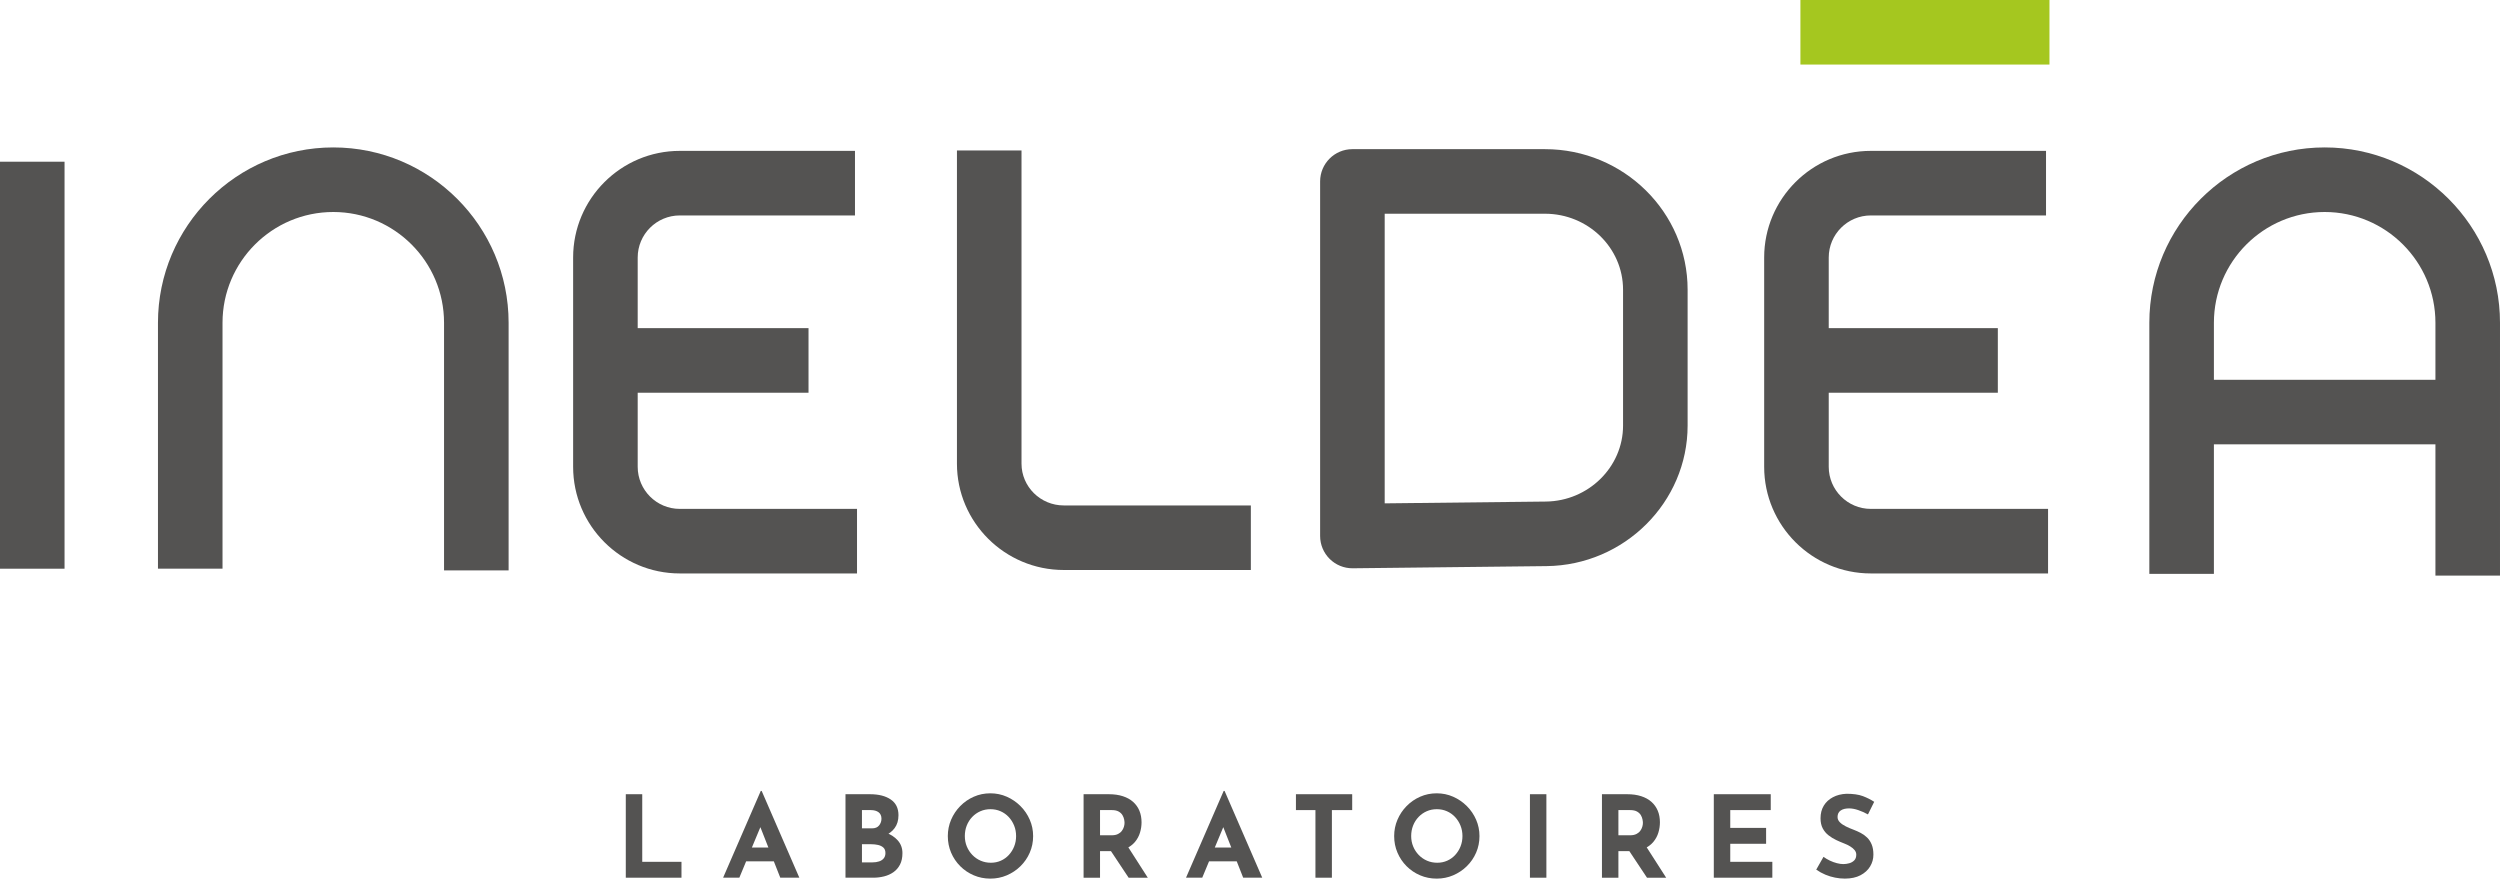
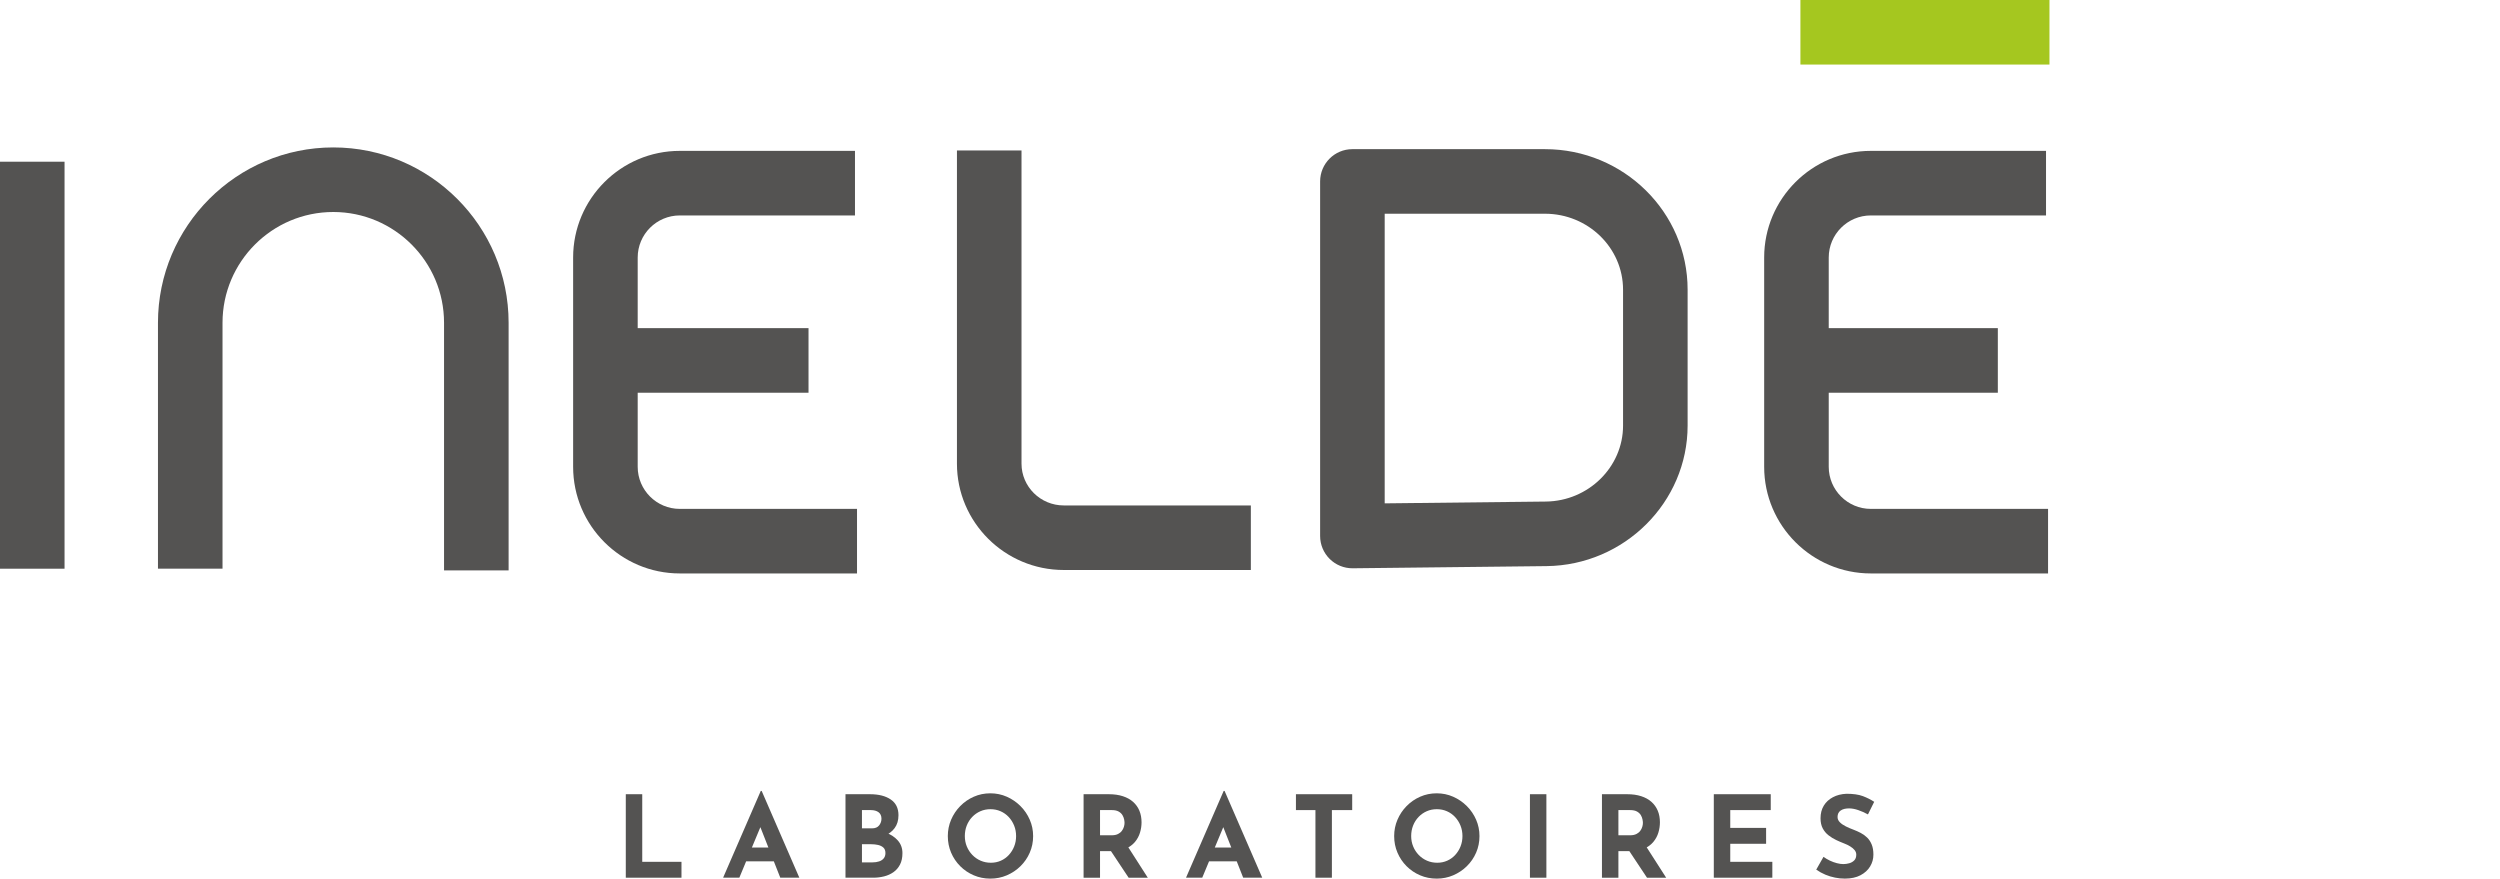
<svg xmlns="http://www.w3.org/2000/svg" id="Calque_1" version="1.1" viewBox="0 0 204.129 71.74">
  <defs>
    <style>
      .st0 {
        fill: #a5c71f;
      }

      .st1 {
        fill: #545352;
      }
    </style>
  </defs>
  <rect class="st0" x="147.007" width="20.335" height="5.271" />
  <rect class="st1" y="13.204" width="5.27" height="33.232" />
  <path class="st1" d="M27.213,12.038c-7.893,0-14.315,6.422-14.315,14.316v20.081h5.271v-20.081c0-4.987,4.057-9.044,9.044-9.044s9.044,4.057,9.044,9.044v20.221h5.272v-20.221c0-7.894-6.422-14.316-14.316-14.316" />
-   <path class="st1" d="M180.769,31.011v-4.657c0-4.987,4.057-9.044,9.044-9.044s9.044,4.057,9.044,9.044v4.657h-18.088ZM189.813,12.038c-7.893,0-14.316,6.422-14.316,14.316v20.503h5.272v-10.575h18.088v10.715h5.272v-20.643c0-7.894-6.423-14.316-14.316-14.316" />
  <path class="st1" d="M149.319,38.115v-6.049h13.807v-5.271h-13.807v-5.768c0-1.895,1.541-3.436,3.436-3.436h14.306v-5.272h-14.306c-4.801,0-8.708,3.906-8.708,8.708v17.088c0,4.801,3.907,8.707,8.708,8.707h14.472v-5.271h-14.472c-1.895,0-3.436-1.542-3.436-3.436" />
  <path class="st1" d="M52.069,38.115v-6.049h13.948v-5.271h-13.948v-5.768c0-1.895,1.541-3.436,3.436-3.436h14.306v-5.272h-14.306c-4.801,0-8.708,3.906-8.708,8.708v17.088c0,4.801,3.907,8.707,8.708,8.707h14.472v-5.271h-14.472c-1.895,0-3.436-1.542-3.436-3.436" />
  <path class="st1" d="M83.408,37.859V12.285h-5.272v25.574c0,4.787,3.913,8.682,8.722,8.682h15.276v-5.271h-15.276c-1.902,0-3.45-1.53-3.45-3.411" />
  <path class="st1" d="M132.525,34.751c0,3.381-2.827,6.163-6.302,6.202l-13.161.147v-23.649h13.088c3.515,0,6.375,2.782,6.375,6.202v11.098ZM126.15,12.179h-15.724c-1.455,0-2.636,1.18-2.636,2.636v28.95c0,.704.282,1.379.783,1.874.494.488,1.159.762,1.853.762h.029l15.827-.177c6.349-.071,11.514-5.218,11.514-11.473v-11.098c0-6.327-5.225-11.474-11.646-11.474" />
  <polygon class="st1" points="51.097 64.849 51.097 71.666 55.644 71.666 55.644 70.369 52.44 70.369 52.44 64.849 51.097 64.849" />
  <path class="st1" d="M62.086,67.539l.654,1.663h-1.347l.693-1.663ZM62.118,64.58l-3.075,7.085h1.325l.555-1.334h2.262l.526,1.334h1.556l-3.075-7.085h-.074Z" />
  <path class="st1" d="M71.241,70.415c.197,0,.376-.026.537-.079.16-.052.287-.135.38-.25.093-.114.139-.257.139-.43,0-.198-.056-.347-.167-.449s-.255-.173-.431-.214c-.175-.04-.36-.06-.551-.06h-.768v1.482h.861ZM71.195,67.637c.265,0,.461-.08.587-.241.127-.161.191-.343.191-.547,0-.234-.08-.41-.237-.528-.157-.117-.369-.176-.634-.176h-.722v1.492h.815ZM71.037,64.849c.71,0,1.275.144,1.695.431.42.287.63.714.63,1.282,0,.42-.104.771-.311,1.051-.206.281-.487.491-.842.63-.356.139-.761.208-1.218.208l-.213-.722c.561,0,1.06.077,1.495.232.436.154.78.375,1.033.662s.38.632.38,1.033c0,.37-.066.684-.199.94s-.312.463-.538.621c-.225.157-.479.271-.763.342-.284.071-.578.107-.88.107h-2.27v-6.817h2.001Z" />
  <path class="st1" d="M78.78,68.267c0,.302.054.585.162.847.108.263.26.494.454.695.194.201.42.357.676.468.256.111.536.167.838.167.29,0,.561-.056.811-.167s.467-.267.653-.468c.185-.201.33-.432.435-.695.105-.262.157-.545.157-.847,0-.309-.054-.596-.162-.861-.108-.266-.256-.499-.444-.7-.189-.2-.409-.356-.662-.467-.254-.112-.528-.167-.825-.167s-.571.055-.824.167c-.253.111-.475.267-.667.467-.191.201-.34.434-.445.7-.105.265-.157.552-.157.861M77.391,68.267c0-.469.089-.914.268-1.334.179-.42.428-.792.746-1.116.318-.324.687-.579,1.107-.764.42-.186.87-.278,1.352-.278.476,0,.923.092,1.343.278.42.185.792.44,1.116.764.325.324.577.696.759,1.116.183.42.274.865.274,1.334,0,.481-.091.932-.274,1.352-.182.42-.434.789-.759,1.107-.324.318-.696.566-1.116.745-.42.18-.867.269-1.343.269-.482,0-.932-.089-1.352-.269-.42-.179-.789-.427-1.107-.745-.318-.318-.567-.687-.746-1.107-.179-.42-.268-.871-.268-1.352" />
  <path class="st1" d="M92.033,69.035l1.686,2.631h-1.565l-1.723-2.594,1.602-.037ZM90.773,68.202c.204,0,.374-.034.509-.102.137-.068.243-.154.32-.26.078-.105.133-.214.167-.329.034-.114.051-.22.051-.319,0-.074-.011-.168-.032-.282-.022-.115-.067-.23-.135-.348-.068-.117-.171-.216-.31-.296-.139-.08-.325-.121-.561-.121h-.963v2.057h.954ZM90.542,64.849c.426,0,.806.054,1.139.162.334.108.613.263.838.463.226.201.397.442.514.722.117.281.176.598.176.95,0,.278-.041.556-.125.834-.083.277-.219.531-.407.759-.189.228-.437.412-.746.551-.308.139-.691.208-1.149.208h-.963v2.168h-1.343v-6.817h2.066Z" />
  <path class="st1" d="M99.883,67.539l.654,1.663h-1.347l.693-1.663ZM99.915,64.58l-3.075,7.085h1.325l.555-1.334h2.262l.526,1.334h1.556l-3.075-7.085h-.074Z" />
  <polygon class="st1" points="105.815 64.849 105.815 66.145 107.408 66.145 107.408 71.666 108.751 71.666 108.751 66.145 110.409 66.145 110.409 64.849 105.815 64.849" />
  <path class="st1" d="M115.225,68.267c0,.302.054.585.163.847.107.263.259.494.453.695.195.201.421.357.677.468.255.111.535.167.838.167.29,0,.56-.056.81-.167s.468-.267.653-.468c.186-.201.331-.432.435-.695.105-.262.158-.545.158-.847,0-.309-.054-.596-.162-.861-.108-.266-.257-.499-.445-.7-.189-.2-.409-.356-.662-.467-.254-.112-.527-.167-.825-.167-.296,0-.57.055-.824.167-.253.111-.475.267-.666.467-.192.201-.34.434-.445.7-.105.265-.158.552-.158.861M113.836,68.267c0-.469.089-.914.269-1.334.179-.42.427-.792.745-1.116.318-.324.687-.579,1.107-.764.42-.186.871-.278,1.352-.278.476,0,.924.092,1.343.278.42.185.793.44,1.117.764.324.324.577.696.759,1.116.182.42.273.865.273,1.334,0,.481-.091.932-.273,1.352-.182.42-.435.789-.759,1.107-.324.318-.697.566-1.117.745-.419.18-.867.269-1.343.269-.481,0-.932-.089-1.352-.269-.42-.179-.789-.427-1.107-.745-.318-.318-.566-.687-.745-1.107-.18-.42-.269-.871-.269-1.352" />
  <rect class="st1" x="124.922" y="64.849" width="1.343" height="6.817" />
  <path class="st1" d="M134.359,69.035l1.686,2.631h-1.565l-1.723-2.594,1.602-.037ZM133.1,68.202c.204,0,.373-.034.509-.102.135-.068.242-.154.32-.26.076-.105.133-.214.166-.329.034-.114.051-.22.051-.319,0-.074-.011-.168-.033-.282-.021-.115-.066-.23-.133-.348-.069-.117-.172-.216-.311-.296-.139-.08-.326-.121-.561-.121h-.963v2.057h.955ZM132.868,64.849c.426,0,.806.054,1.139.162.334.108.613.263.838.463.225.201.397.442.514.722.118.281.176.598.176.95,0,.278-.041.556-.125.834-.083.277-.219.531-.408.759-.188.228-.437.412-.745.551-.309.139-.692.208-1.149.208h-.963v2.168h-1.343v-6.817h2.066Z" />
  <polygon class="st1" points="139.935 64.849 139.935 71.666 144.714 71.666 144.714 70.369 141.278 70.369 141.278 68.896 144.205 68.896 144.205 67.599 141.278 67.599 141.278 66.145 144.584 66.145 144.584 64.849 139.935 64.849" />
  <path class="st1" d="M152.521,66.498c-.259-.142-.523-.26-.792-.352-.269-.093-.52-.139-.754-.139-.291,0-.52.059-.686.176-.167.117-.25.293-.25.528,0,.161.063.304.19.431.126.126.29.239.491.338.2.099.408.188.625.268.197.074.393.162.588.264.195.102.368.229.523.38s.278.34.371.565c.092.225.139.502.139.829,0,.346-.09.667-.269.963-.18.296-.441.536-.787.718-.346.182-.772.273-1.279.273-.259,0-.523-.026-.791-.079-.269-.052-.533-.133-.792-.24-.26-.109-.509-.246-.75-.413l.593-1.046c.16.117.335.221.522.31.189.089.379.159.57.208.192.05.367.075.528.075s.323-.024.487-.07c.163-.046.299-.125.407-.236s.162-.266.162-.463c0-.136-.045-.26-.134-.371-.09-.111-.21-.213-.362-.305-.151-.093-.316-.173-.495-.241-.21-.08-.426-.173-.648-.278-.222-.105-.431-.233-.625-.385-.195-.151-.353-.339-.473-.564-.12-.226-.181-.502-.181-.829,0-.395.088-.738.265-1.029.175-.289.424-.519.745-.689.321-.17.691-.264,1.112-.282.549,0,.995.064,1.338.193.343.131.65.285.921.464l-.509,1.028Z" />
</svg>